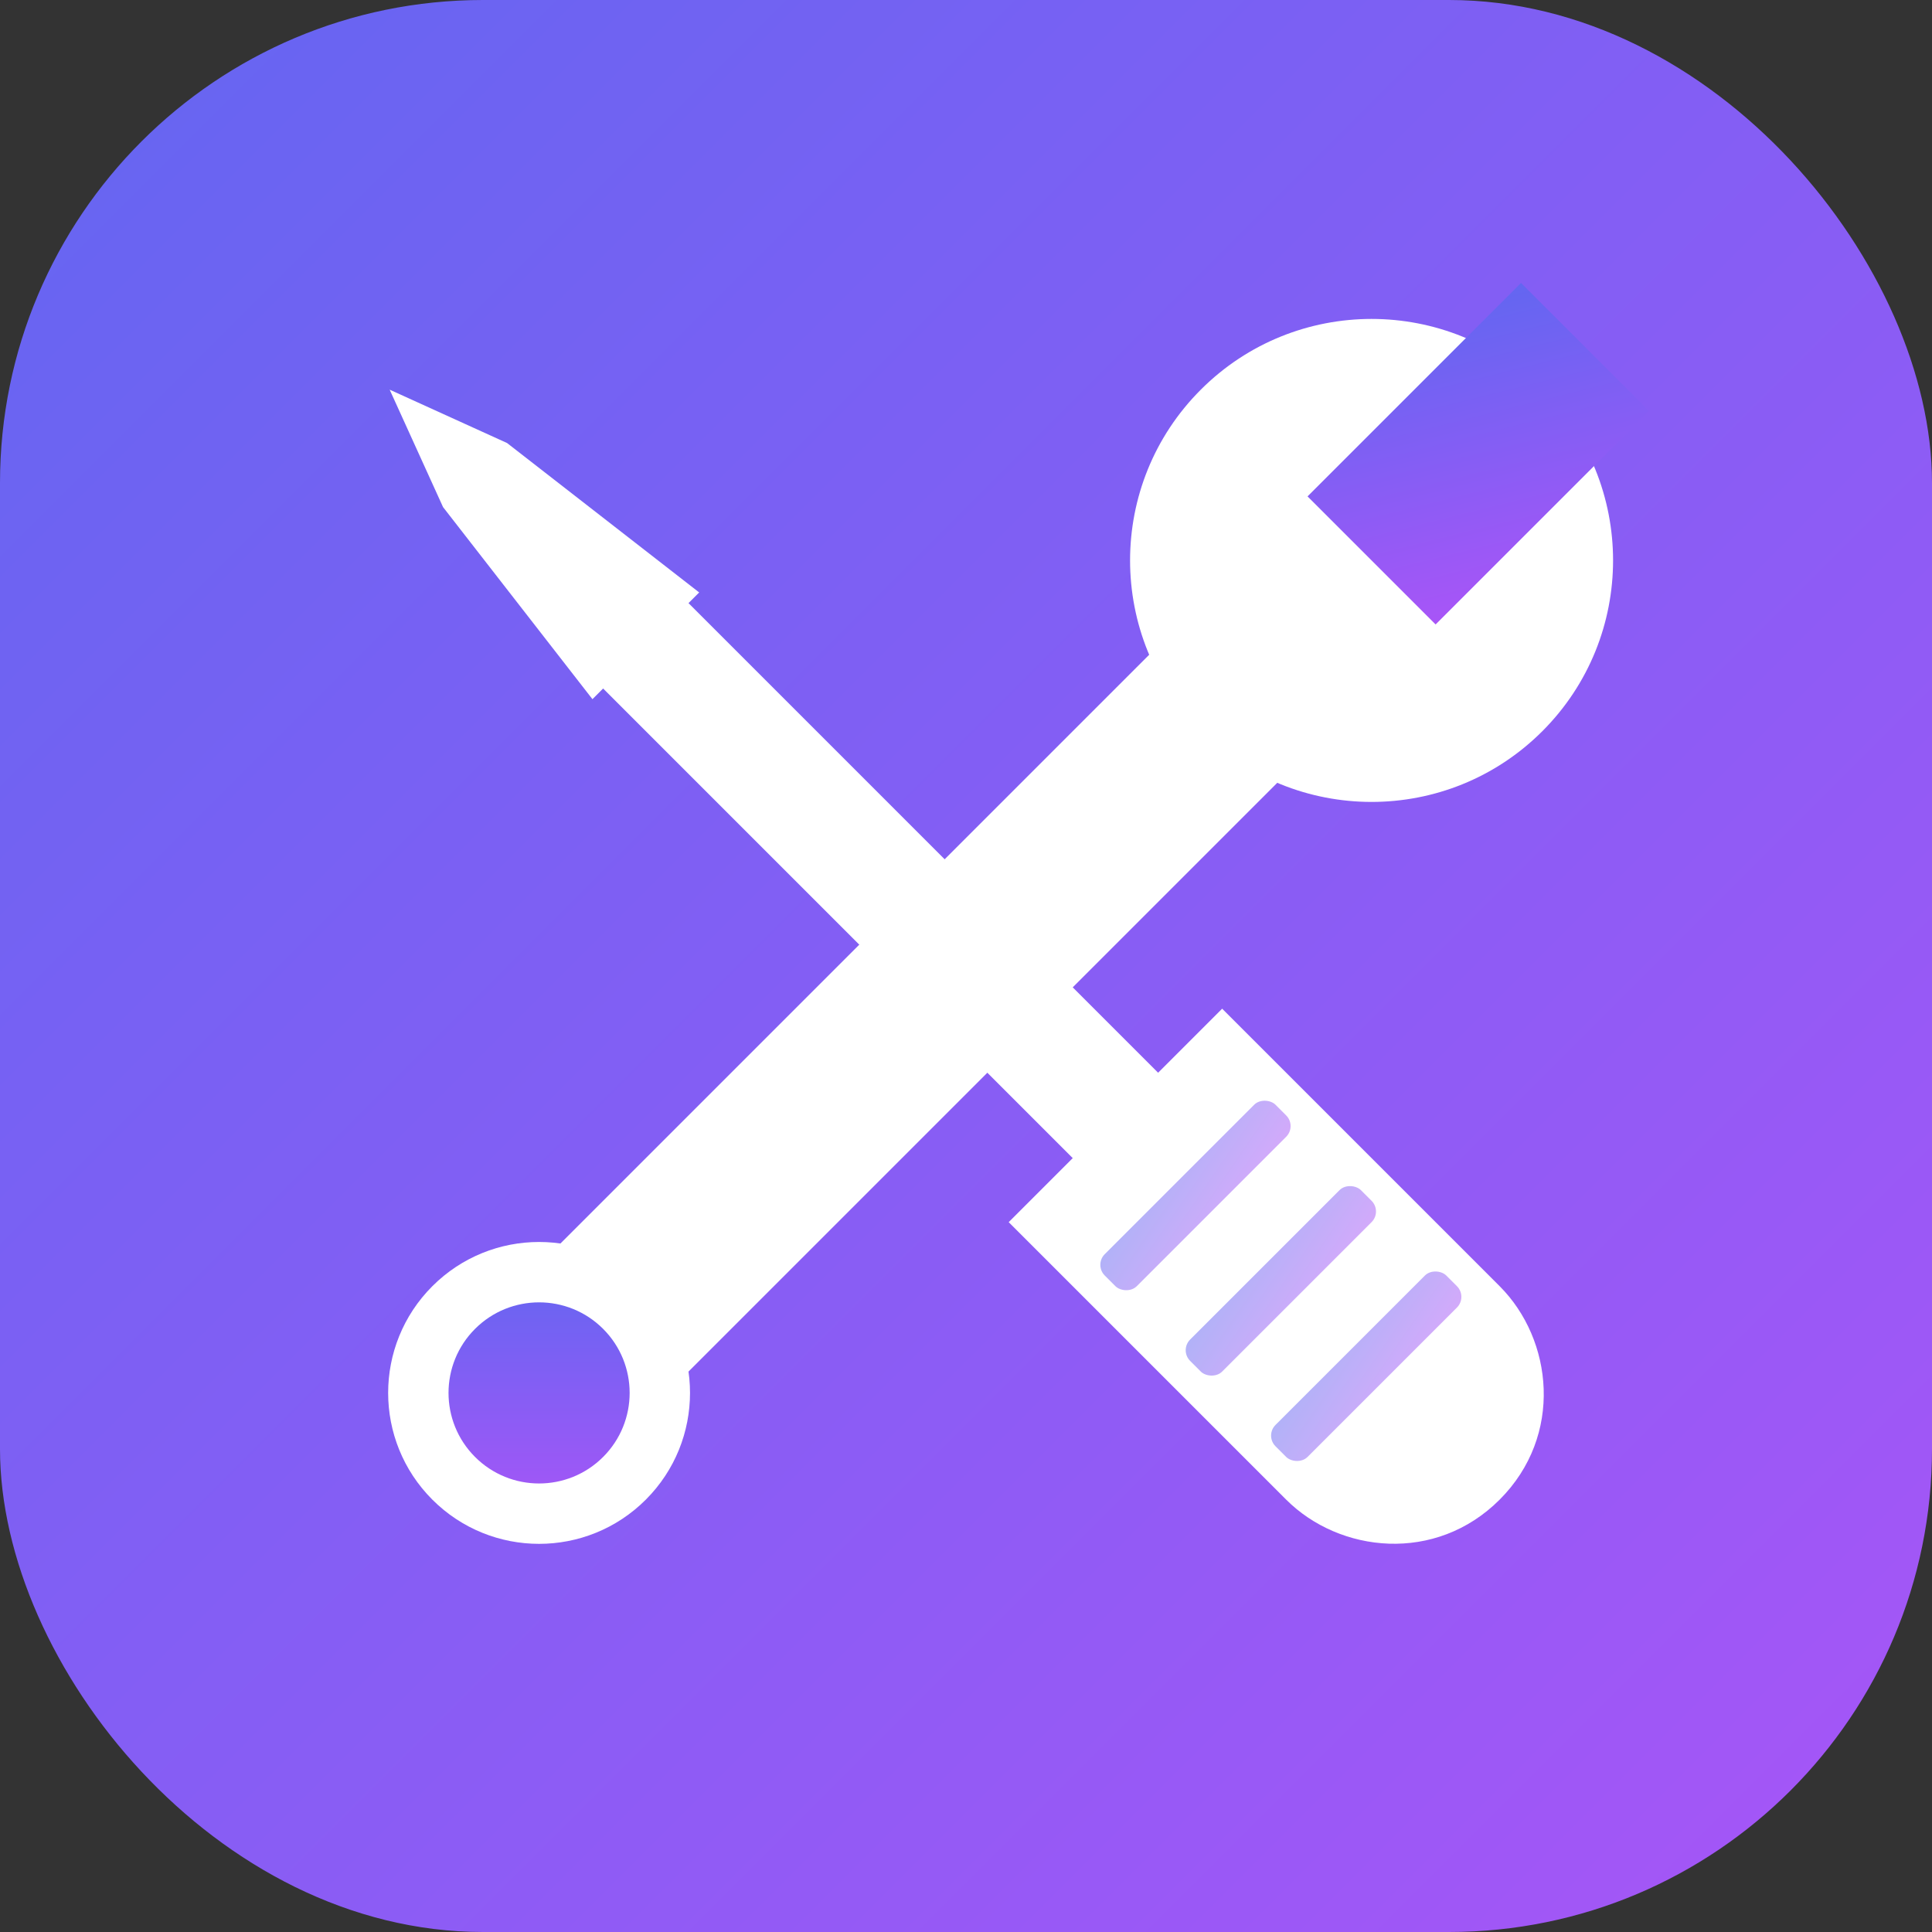
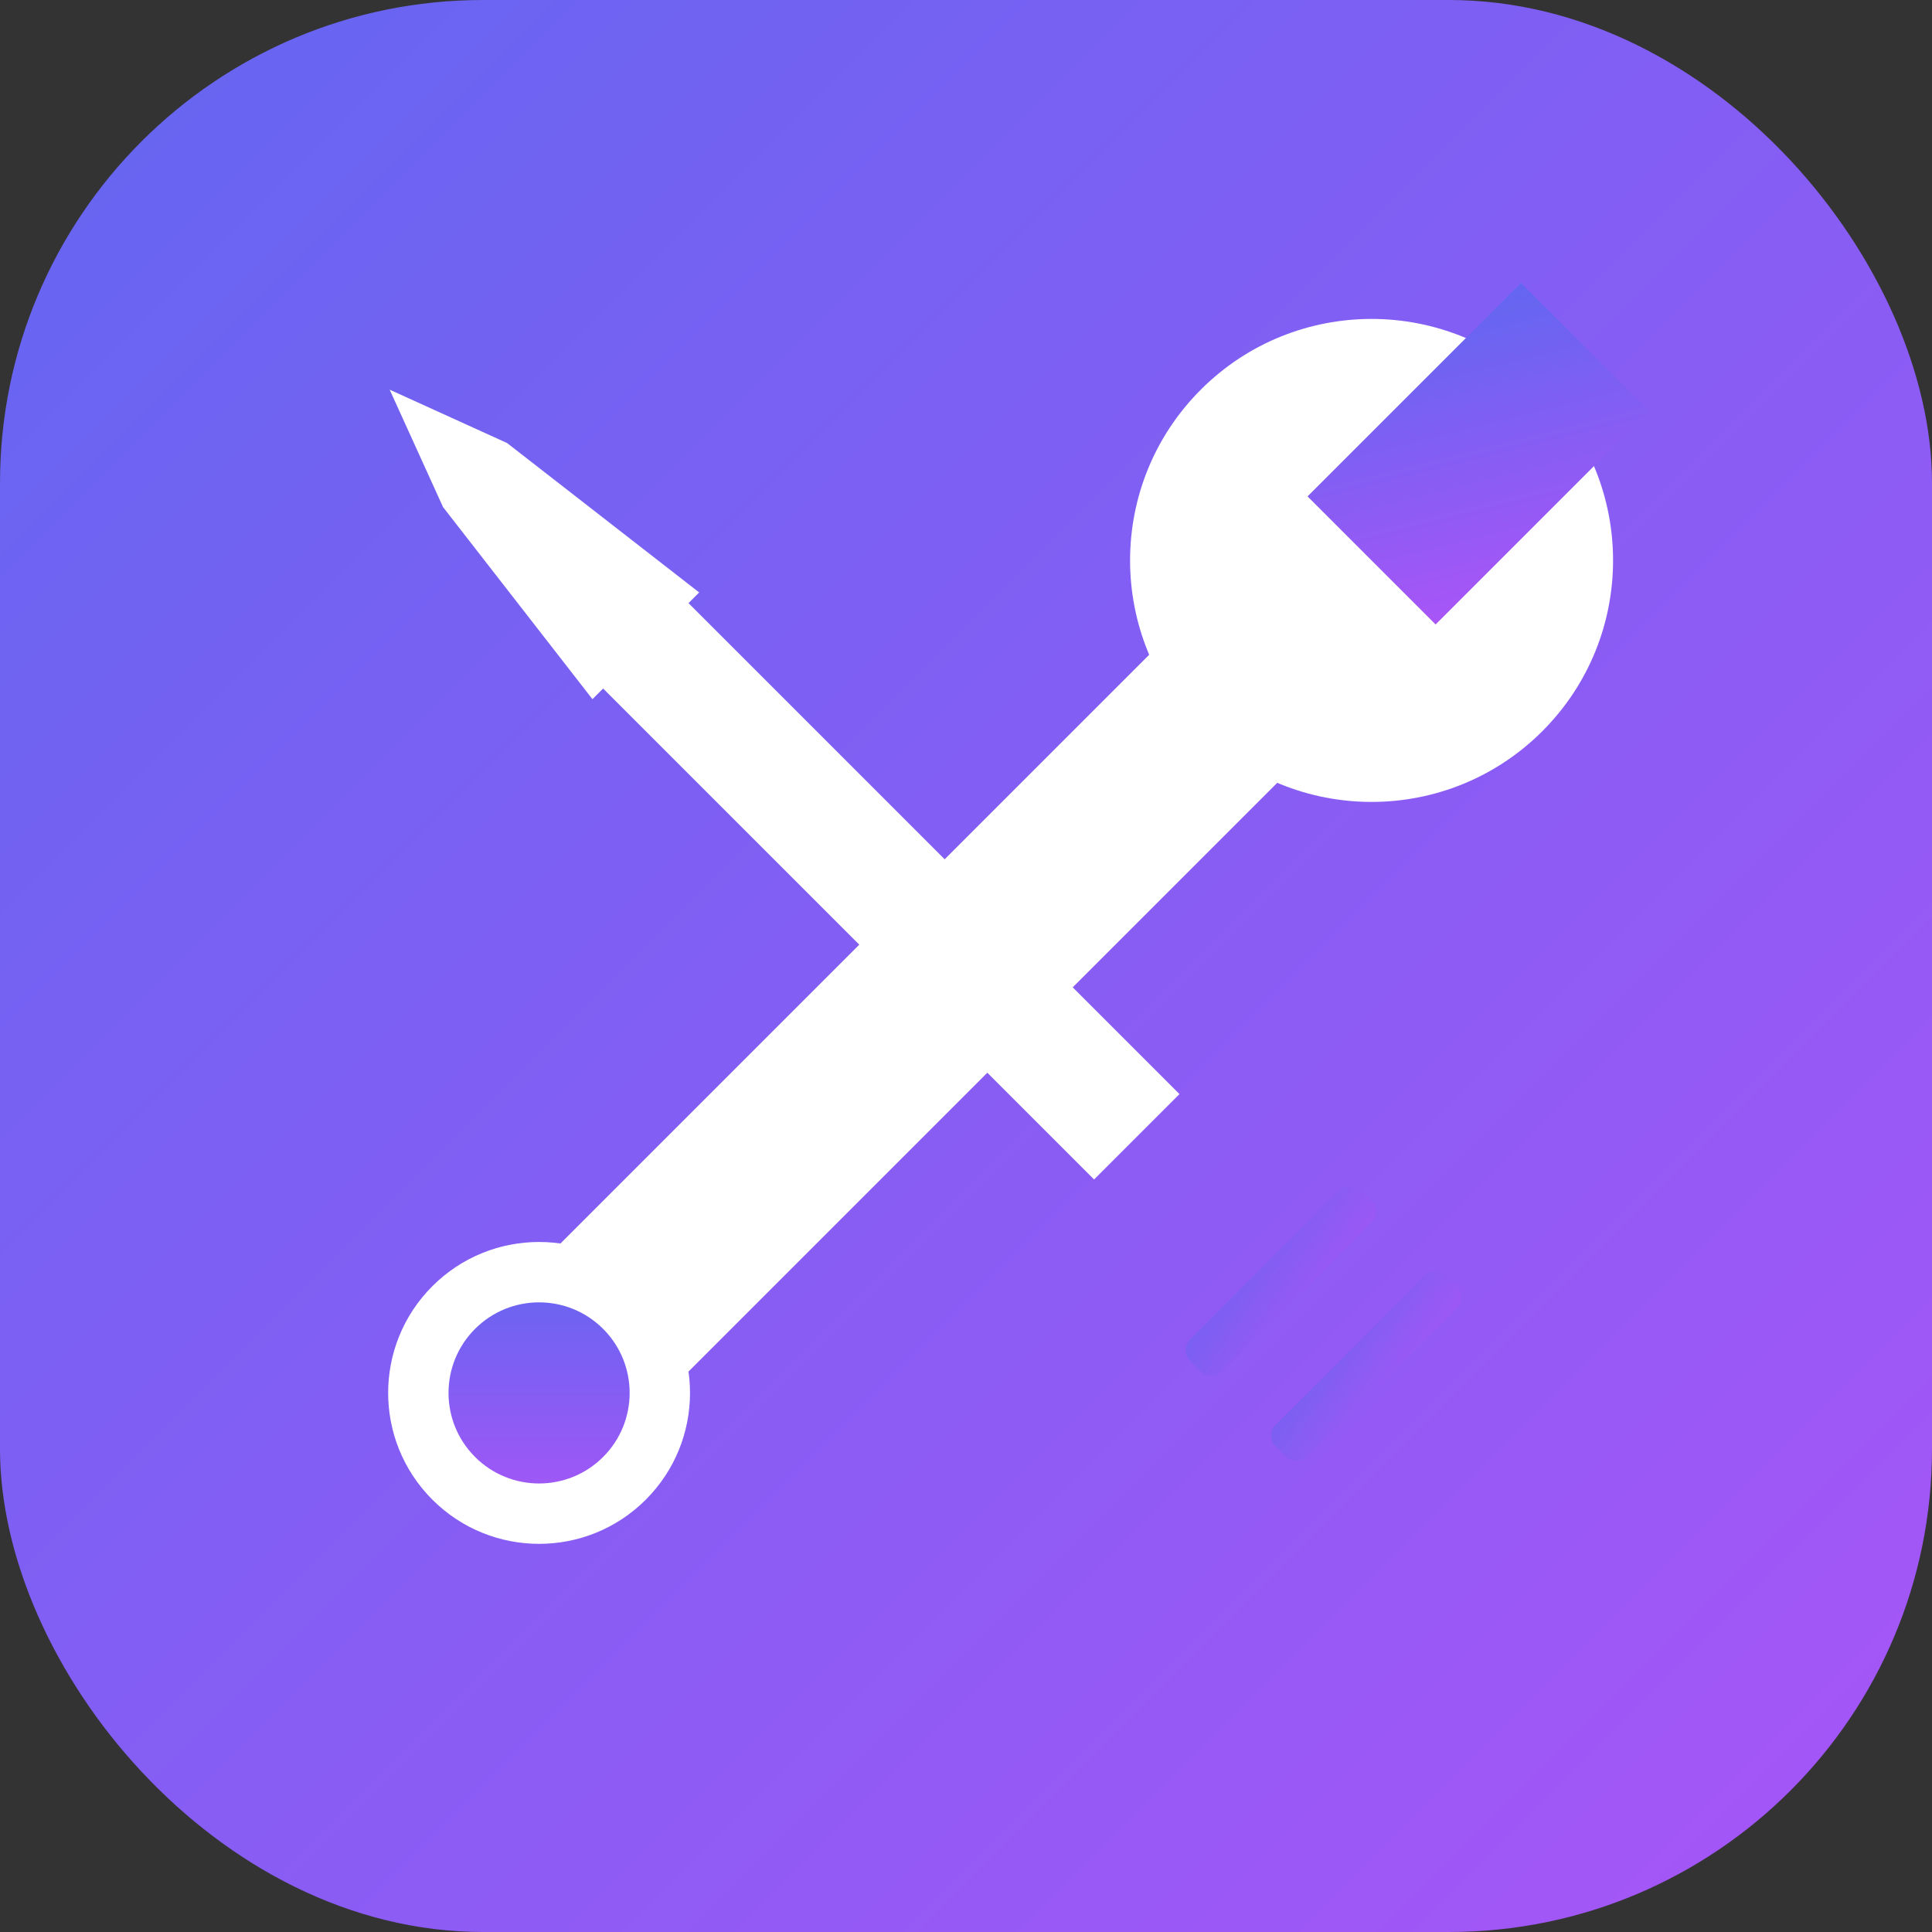
<svg xmlns="http://www.w3.org/2000/svg" viewBox="0 0 64 64" fill="none">
  <rect x="0" y="0" width="64" height="64" fill="#333333" stroke="none" />
  <defs>
    <linearGradient id="grad" x1="0%" y1="0%" x2="100%" y2="100%">
      <stop offset="0%" stop-color="#6366f1" />
      <stop offset="100%" stop-color="#a855f7" />
    </linearGradient>
  </defs>
  <rect width="64" height="64" rx="16" fill="url(#grad)" />
  <g transform="translate(32, 32)">
    <g transform="rotate(-45)">
      <path d="M-1.5 -23 L-2.5 -15 L2.5 -15 L1.5 -23 L0 -27 Z" fill="white" />
      <rect x="-2" y="-16" width="4" height="24" fill="white" />
-       <path d="M-5 7 L-5 20 C-5 22.5 -3 25 0 25 C3 25 5 22.5 5 20 L5 7 Z" fill="white" />
-       <rect x="-4" y="10" width="8" height="1.5" rx="0.5" fill="url(#grad)" fill-opacity="0.5" />
      <rect x="-4" y="14" width="8" height="1.5" rx="0.5" fill="url(#grad)" fill-opacity="0.5" />
      <rect x="-4" y="18" width="8" height="1.5" rx="0.5" fill="url(#grad)" fill-opacity="0.5" />
    </g>
    <g transform="rotate(45)">
      <rect x="-3" y="-15" width="6" height="35" rx="2" fill="white" />
      <circle cx="0" cy="20" r="5" fill="white" />
      <circle cx="0" cy="20" r="3" fill="url(#grad)" />
      <circle cx="0" cy="-19" r="8" fill="white" />
      <rect x="-3" y="-29" width="6" height="10" fill="url(#grad)" />
    </g>
  </g>
</svg>